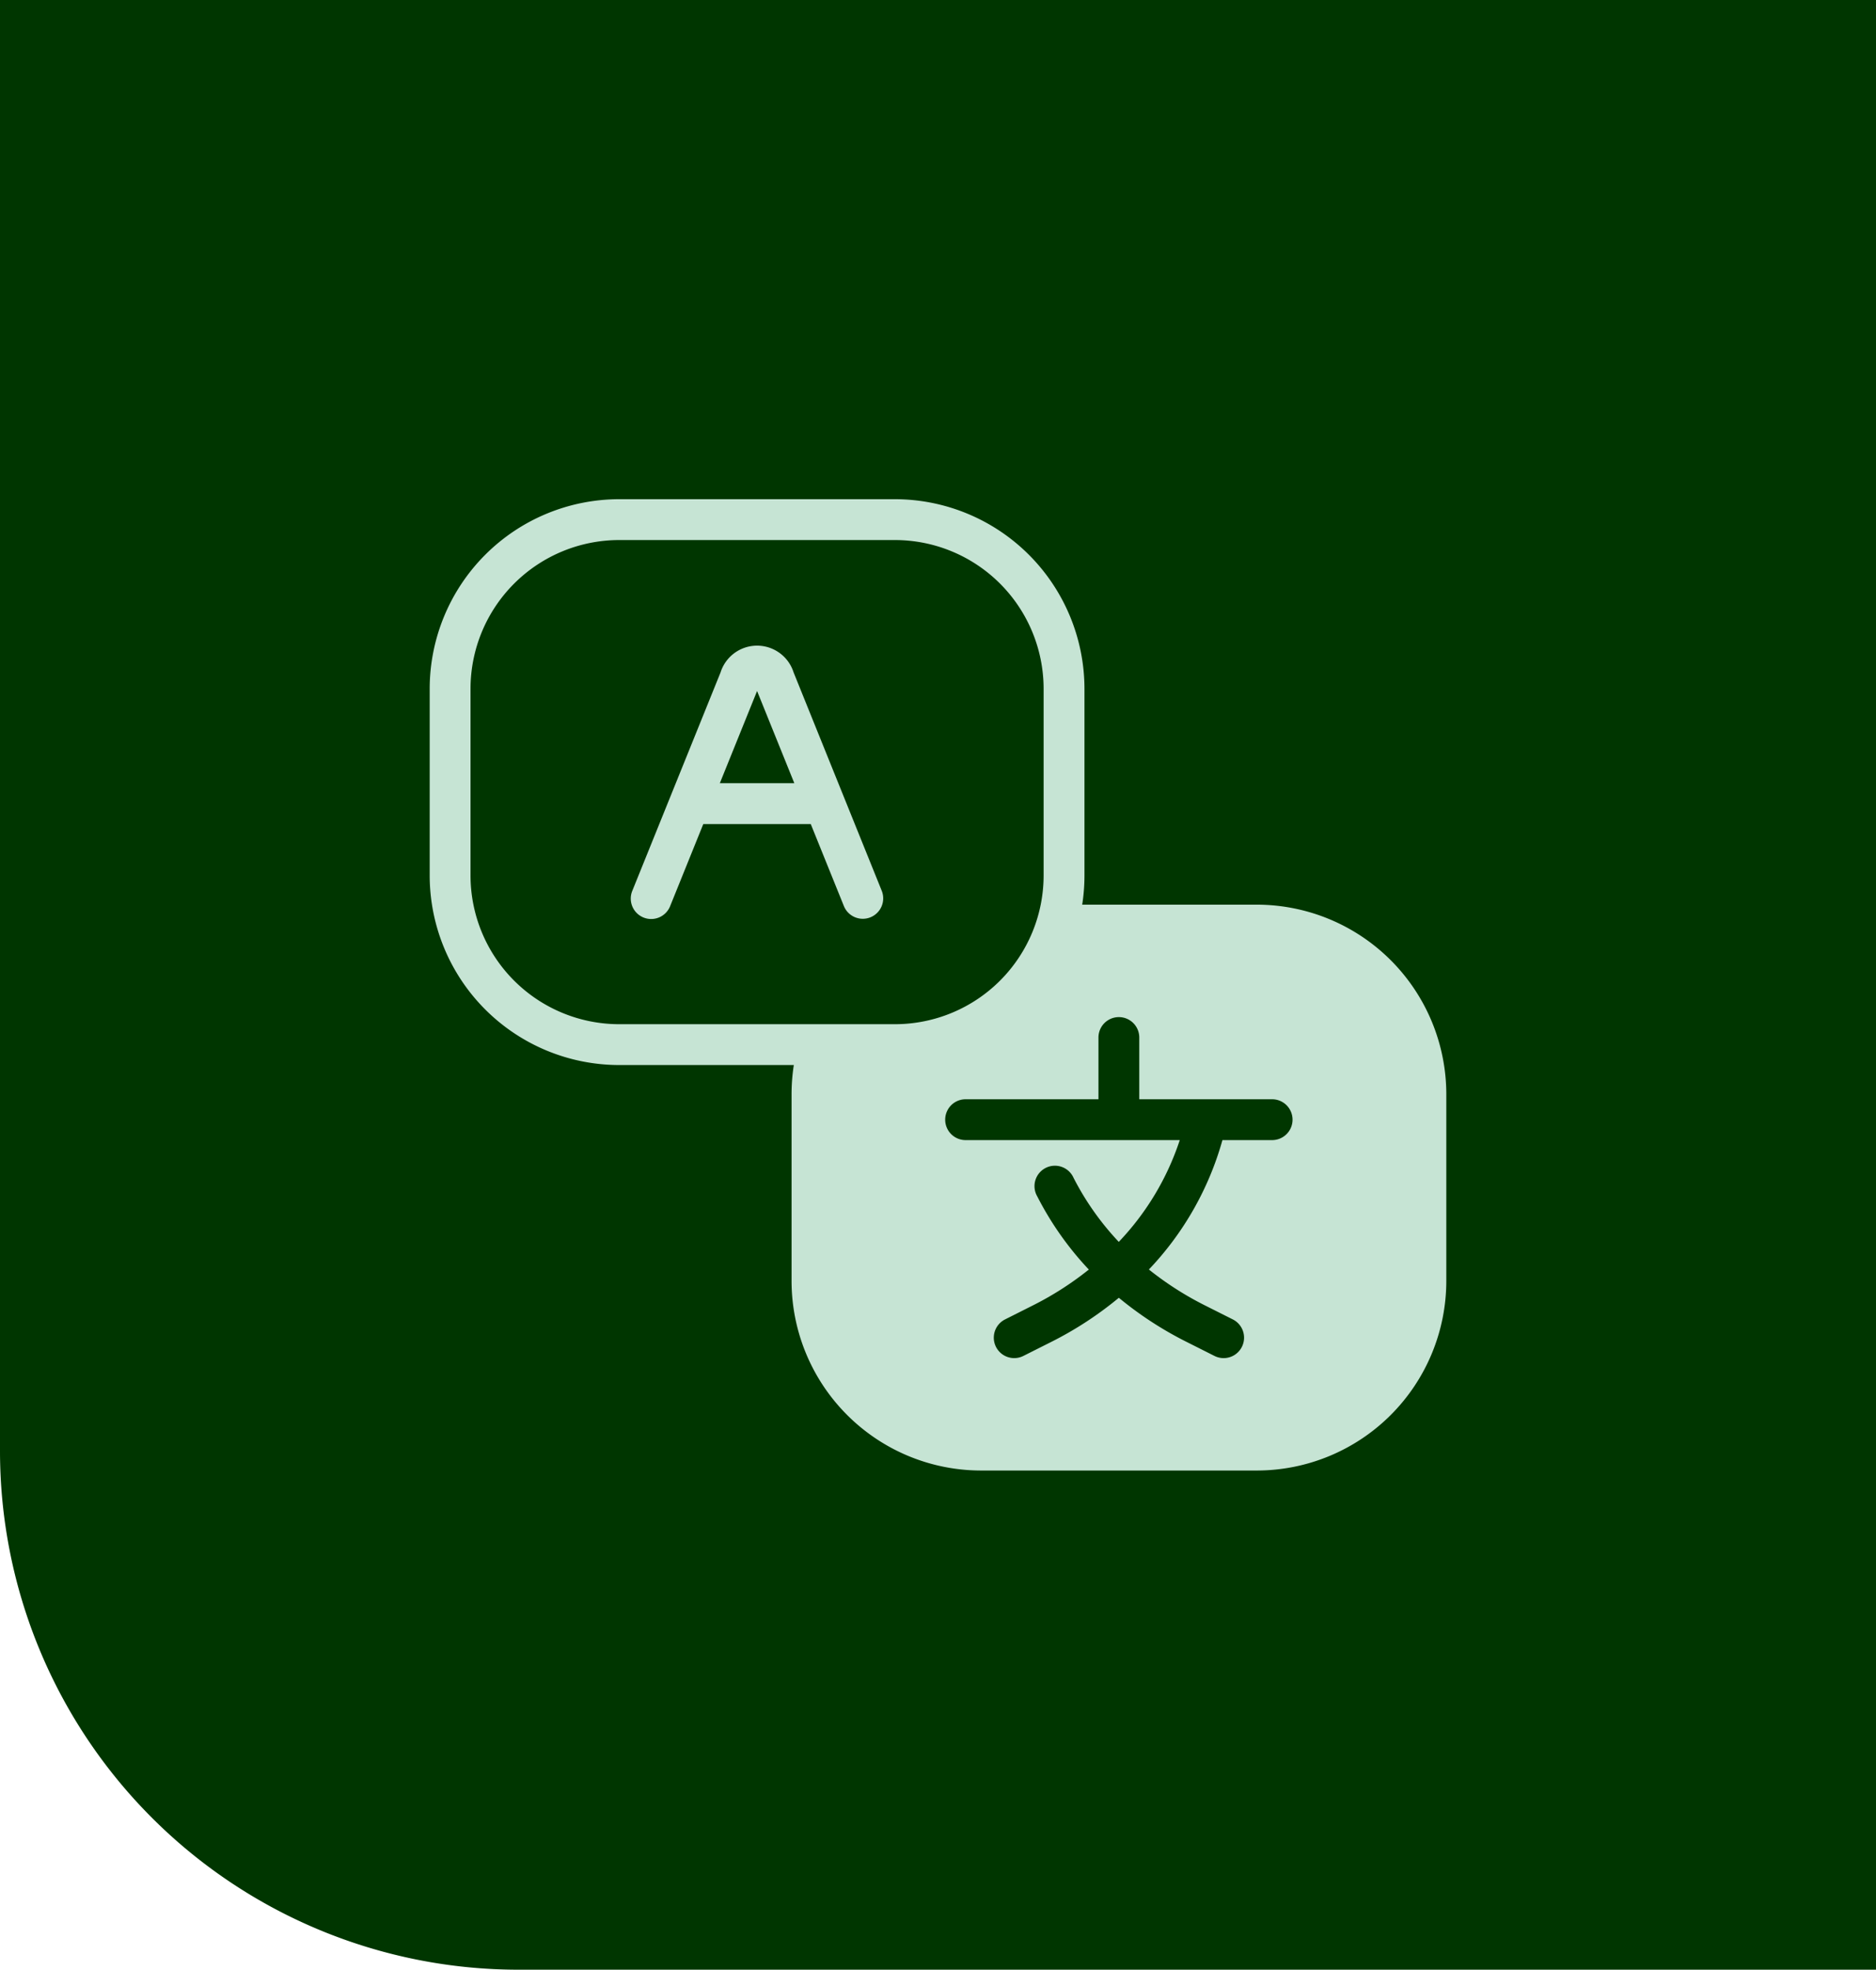
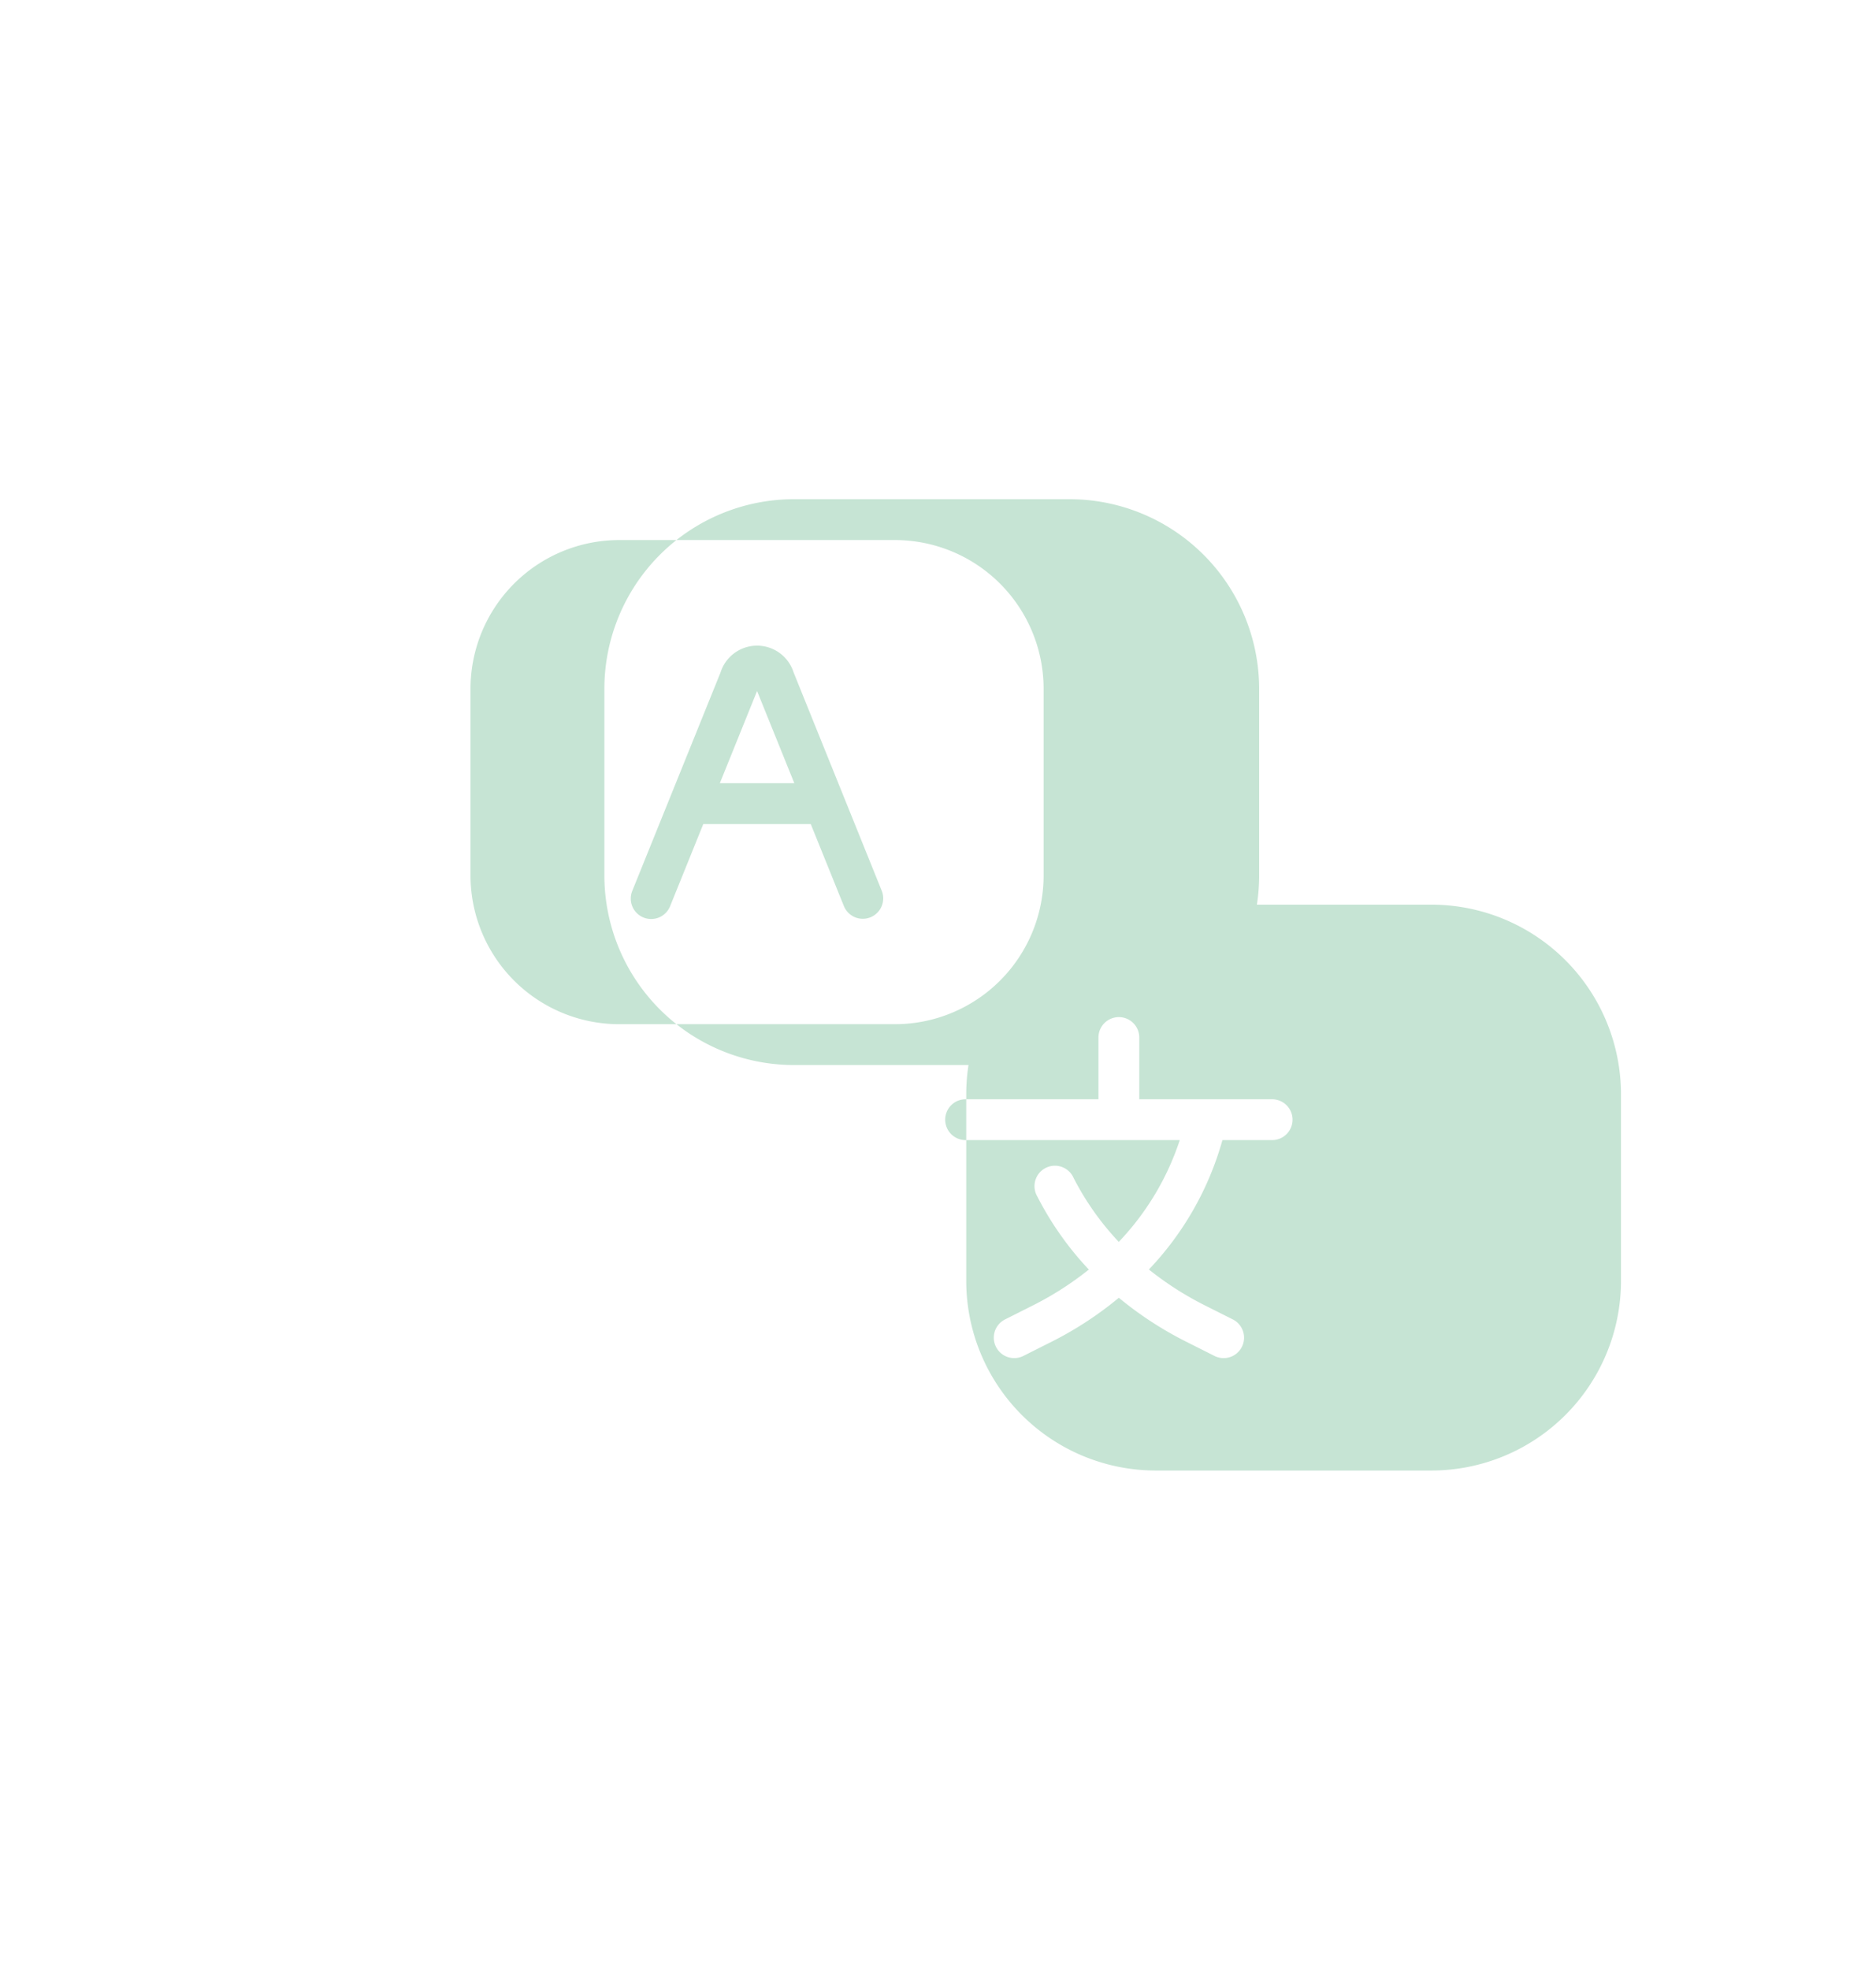
<svg xmlns="http://www.w3.org/2000/svg" width="67.187" height="70.509">
  <g data-name="グループ 423">
-     <path fill="#003600" d="M0 0h67.187v70.509H18.573A18.573 18.573 0 0 1 0 51.937V0Z" data-name="長方形 167" />
    <g data-name="グループ 321">
      <g fill="#c6e4d4" data-name="Language Setting">
-         <path d="M45.014 32.384h-6.256a6.753 6.753 0 0 0 .081-1.043v-6.687a6.793 6.793 0 0 0-6.785-6.784h-9.881a6.791 6.791 0 0 0-6.784 6.784v6.687a6.791 6.791 0 0 0 6.784 6.784h6.257a6.738 6.738 0 0 0-.081 1.043v6.688a6.791 6.791 0 0 0 6.784 6.784h9.881a6.791 6.791 0 0 0 6.784-6.784v-6.688a6.792 6.792 0 0 0-6.784-6.784Zm-28.163-1.043v-6.687a5.328 5.328 0 0 1 5.322-5.322h9.881a5.327 5.327 0 0 1 5.322 5.322v6.687a5.327 5.327 0 0 1-5.322 5.322h-9.881a5.328 5.328 0 0 1-5.322-5.322Zm28.711 9.471H43.78a11.017 11.017 0 0 1-2.634 4.632 11.428 11.428 0 0 0 2.011 1.287l.995.5a.731.731 0 1 1-.657 1.307l-.994-.5a12.806 12.806 0 0 1-2.431-1.582 12.759 12.759 0 0 1-2.424 1.582l-.995.5a.731.731 0 0 1-.656-1.307l.994-.5a11.337 11.337 0 0 0 2.006-1.285 11.3 11.3 0 0 1-1.846-2.618.731.731 0 1 1 1.3-.664 9.878 9.878 0 0 0 1.619 2.291 9.642 9.642 0 0 0 2.184-3.643h-7.67a.731.731 0 0 1 0-1.462h4.758v-2.21a.731.731 0 1 1 1.462 0v2.21h4.758a.731.731 0 0 1 0 1.462Z" data-name="パス 13287" />
+         <path d="M45.014 32.384a6.753 6.753 0 0 0 .081-1.043v-6.687a6.793 6.793 0 0 0-6.785-6.784h-9.881a6.791 6.791 0 0 0-6.784 6.784v6.687a6.791 6.791 0 0 0 6.784 6.784h6.257a6.738 6.738 0 0 0-.081 1.043v6.688a6.791 6.791 0 0 0 6.784 6.784h9.881a6.791 6.791 0 0 0 6.784-6.784v-6.688a6.792 6.792 0 0 0-6.784-6.784Zm-28.163-1.043v-6.687a5.328 5.328 0 0 1 5.322-5.322h9.881a5.327 5.327 0 0 1 5.322 5.322v6.687a5.327 5.327 0 0 1-5.322 5.322h-9.881a5.328 5.328 0 0 1-5.322-5.322Zm28.711 9.471H43.78a11.017 11.017 0 0 1-2.634 4.632 11.428 11.428 0 0 0 2.011 1.287l.995.5a.731.731 0 1 1-.657 1.307l-.994-.5a12.806 12.806 0 0 1-2.431-1.582 12.759 12.759 0 0 1-2.424 1.582l-.995.5a.731.731 0 0 1-.656-1.307l.994-.5a11.337 11.337 0 0 0 2.006-1.285 11.3 11.3 0 0 1-1.846-2.618.731.731 0 1 1 1.3-.664 9.878 9.878 0 0 0 1.619 2.291 9.642 9.642 0 0 0 2.184-3.643h-7.67a.731.731 0 0 1 0-1.462h4.758v-2.21a.731.731 0 1 1 1.462 0v2.21h4.758a.731.731 0 0 1 0 1.462Z" data-name="パス 13287" />
        <path d="M28.422 24.07a1.372 1.372 0 0 0-2.616 0l-3.156 7.807a.731.731 0 1 0 1.355.548l1.182-2.925h3.85l1.183 2.927a.731.731 0 1 0 1.357-.544Zm-2.642 3.966 1.334-3.3 1.334 3.3Z" data-name="パス 13288" />
      </g>
    </g>
  </g>
</svg>